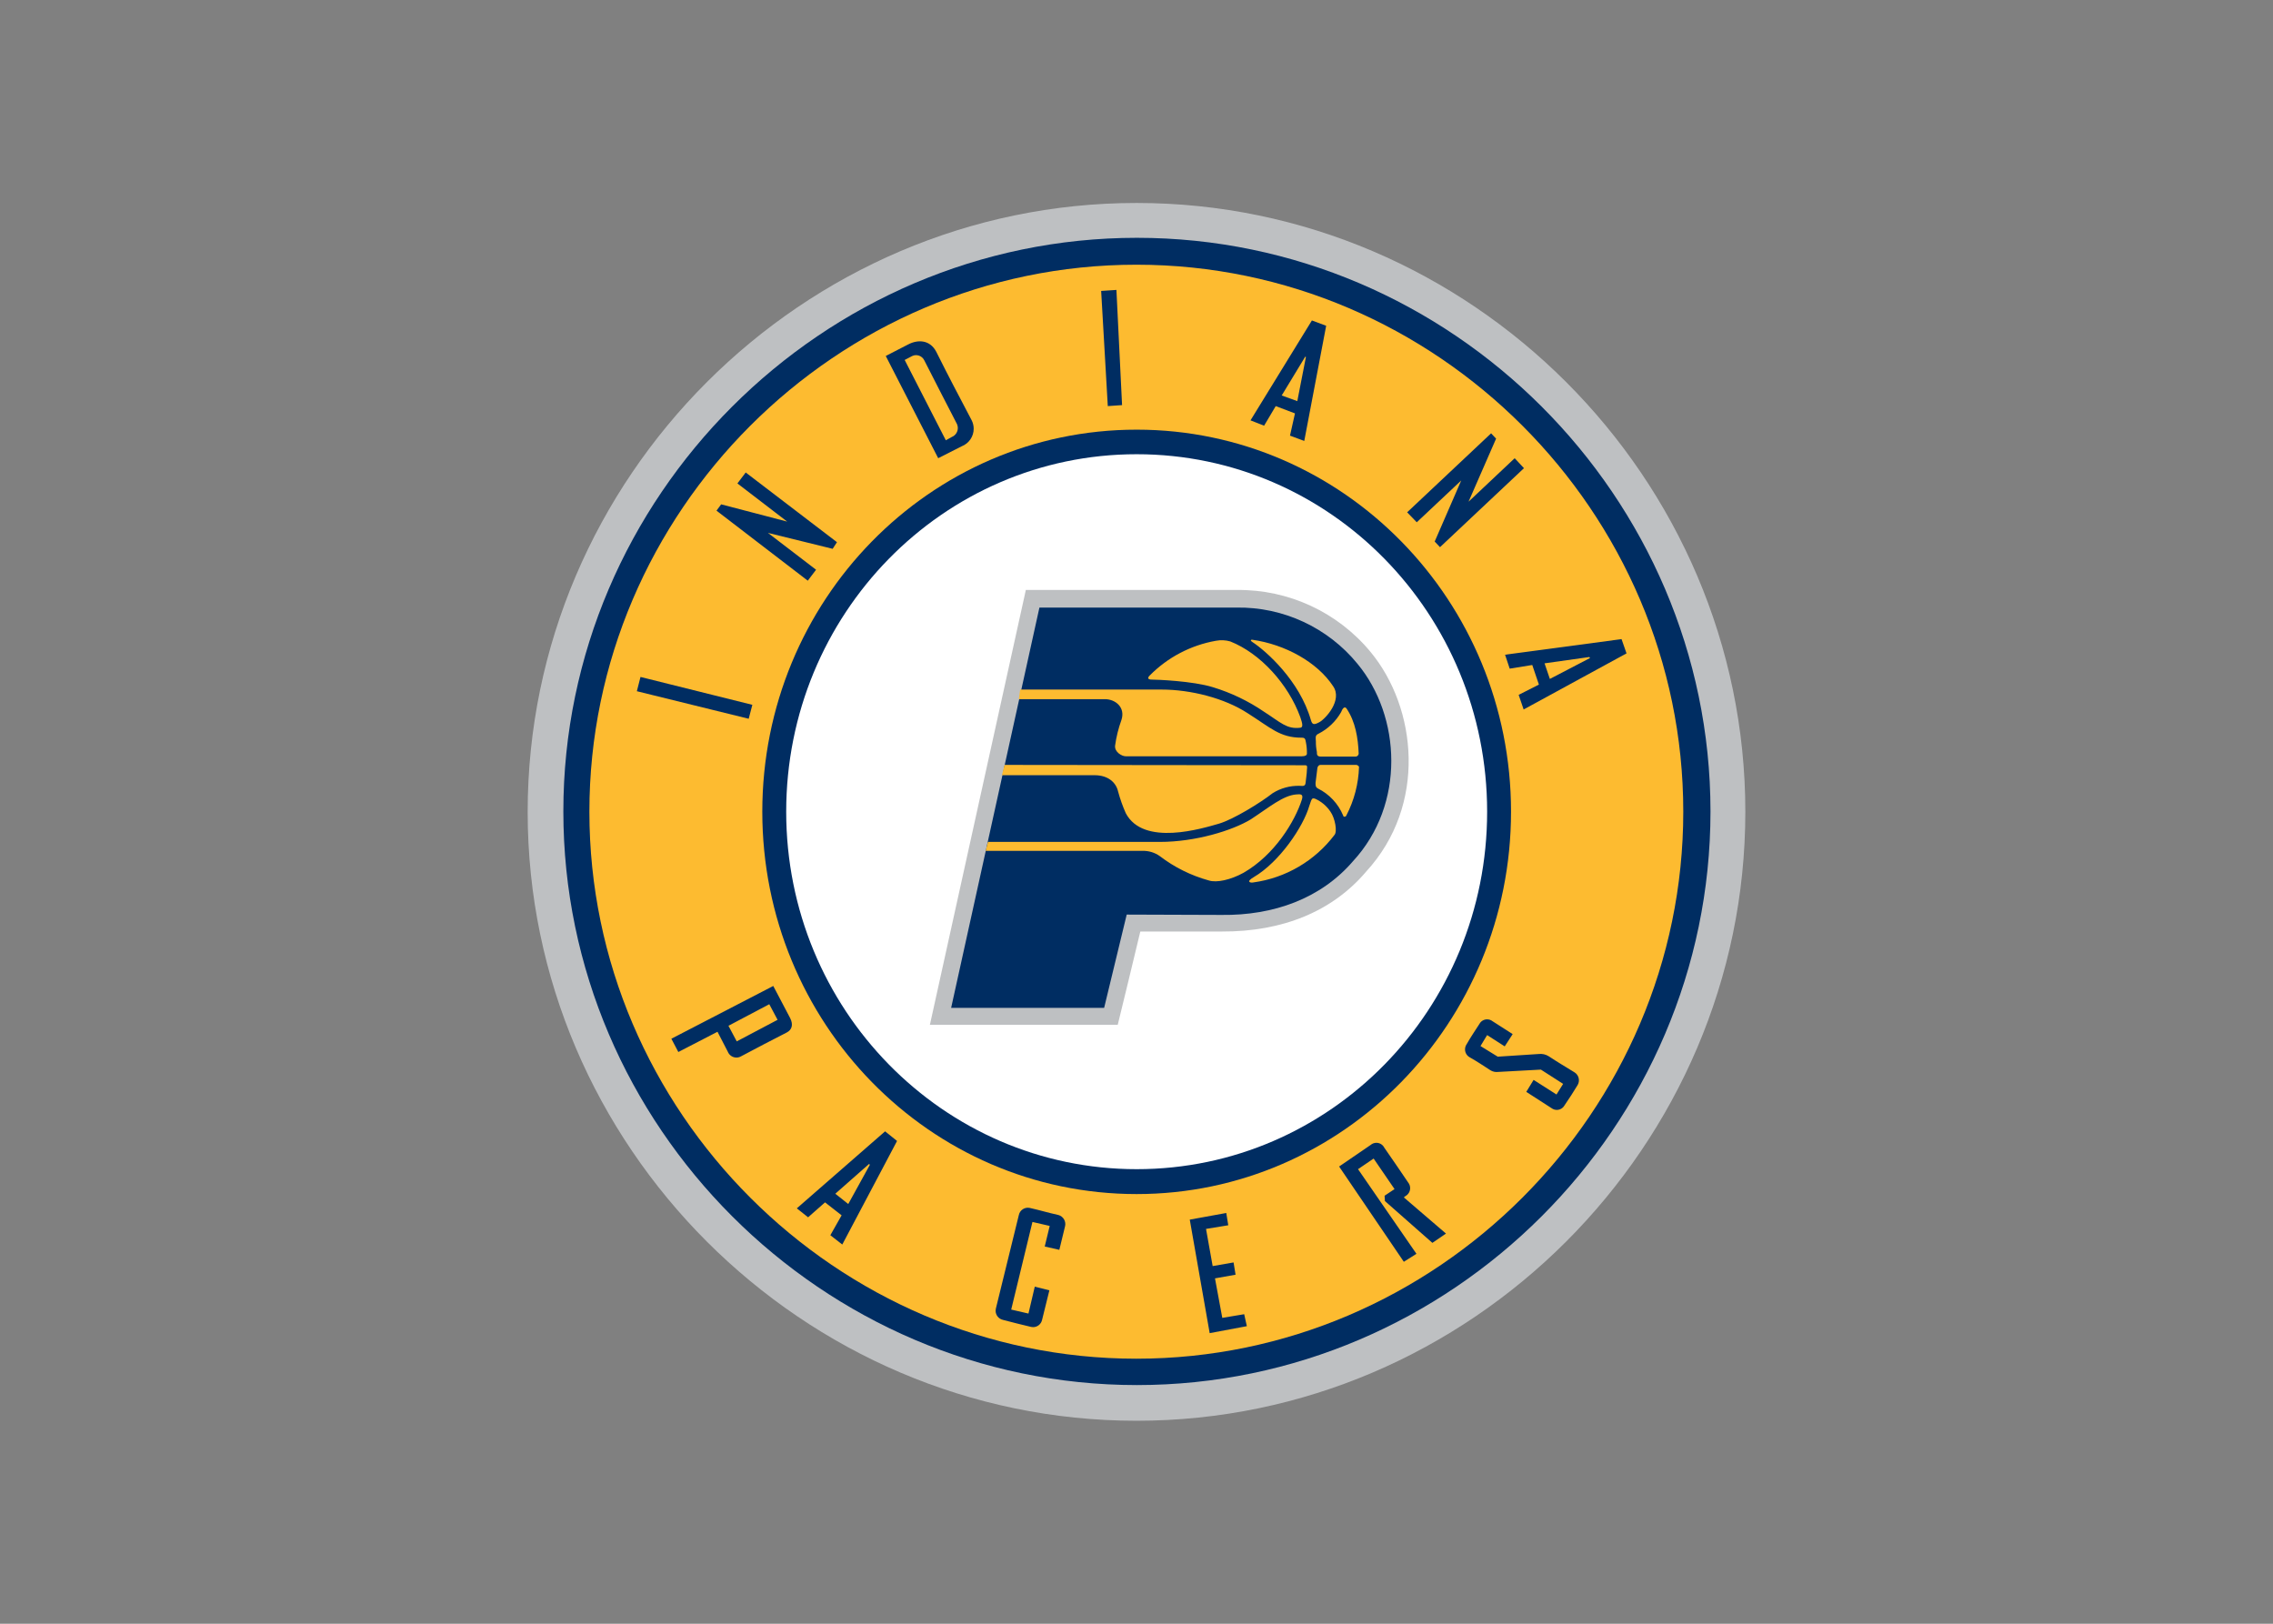
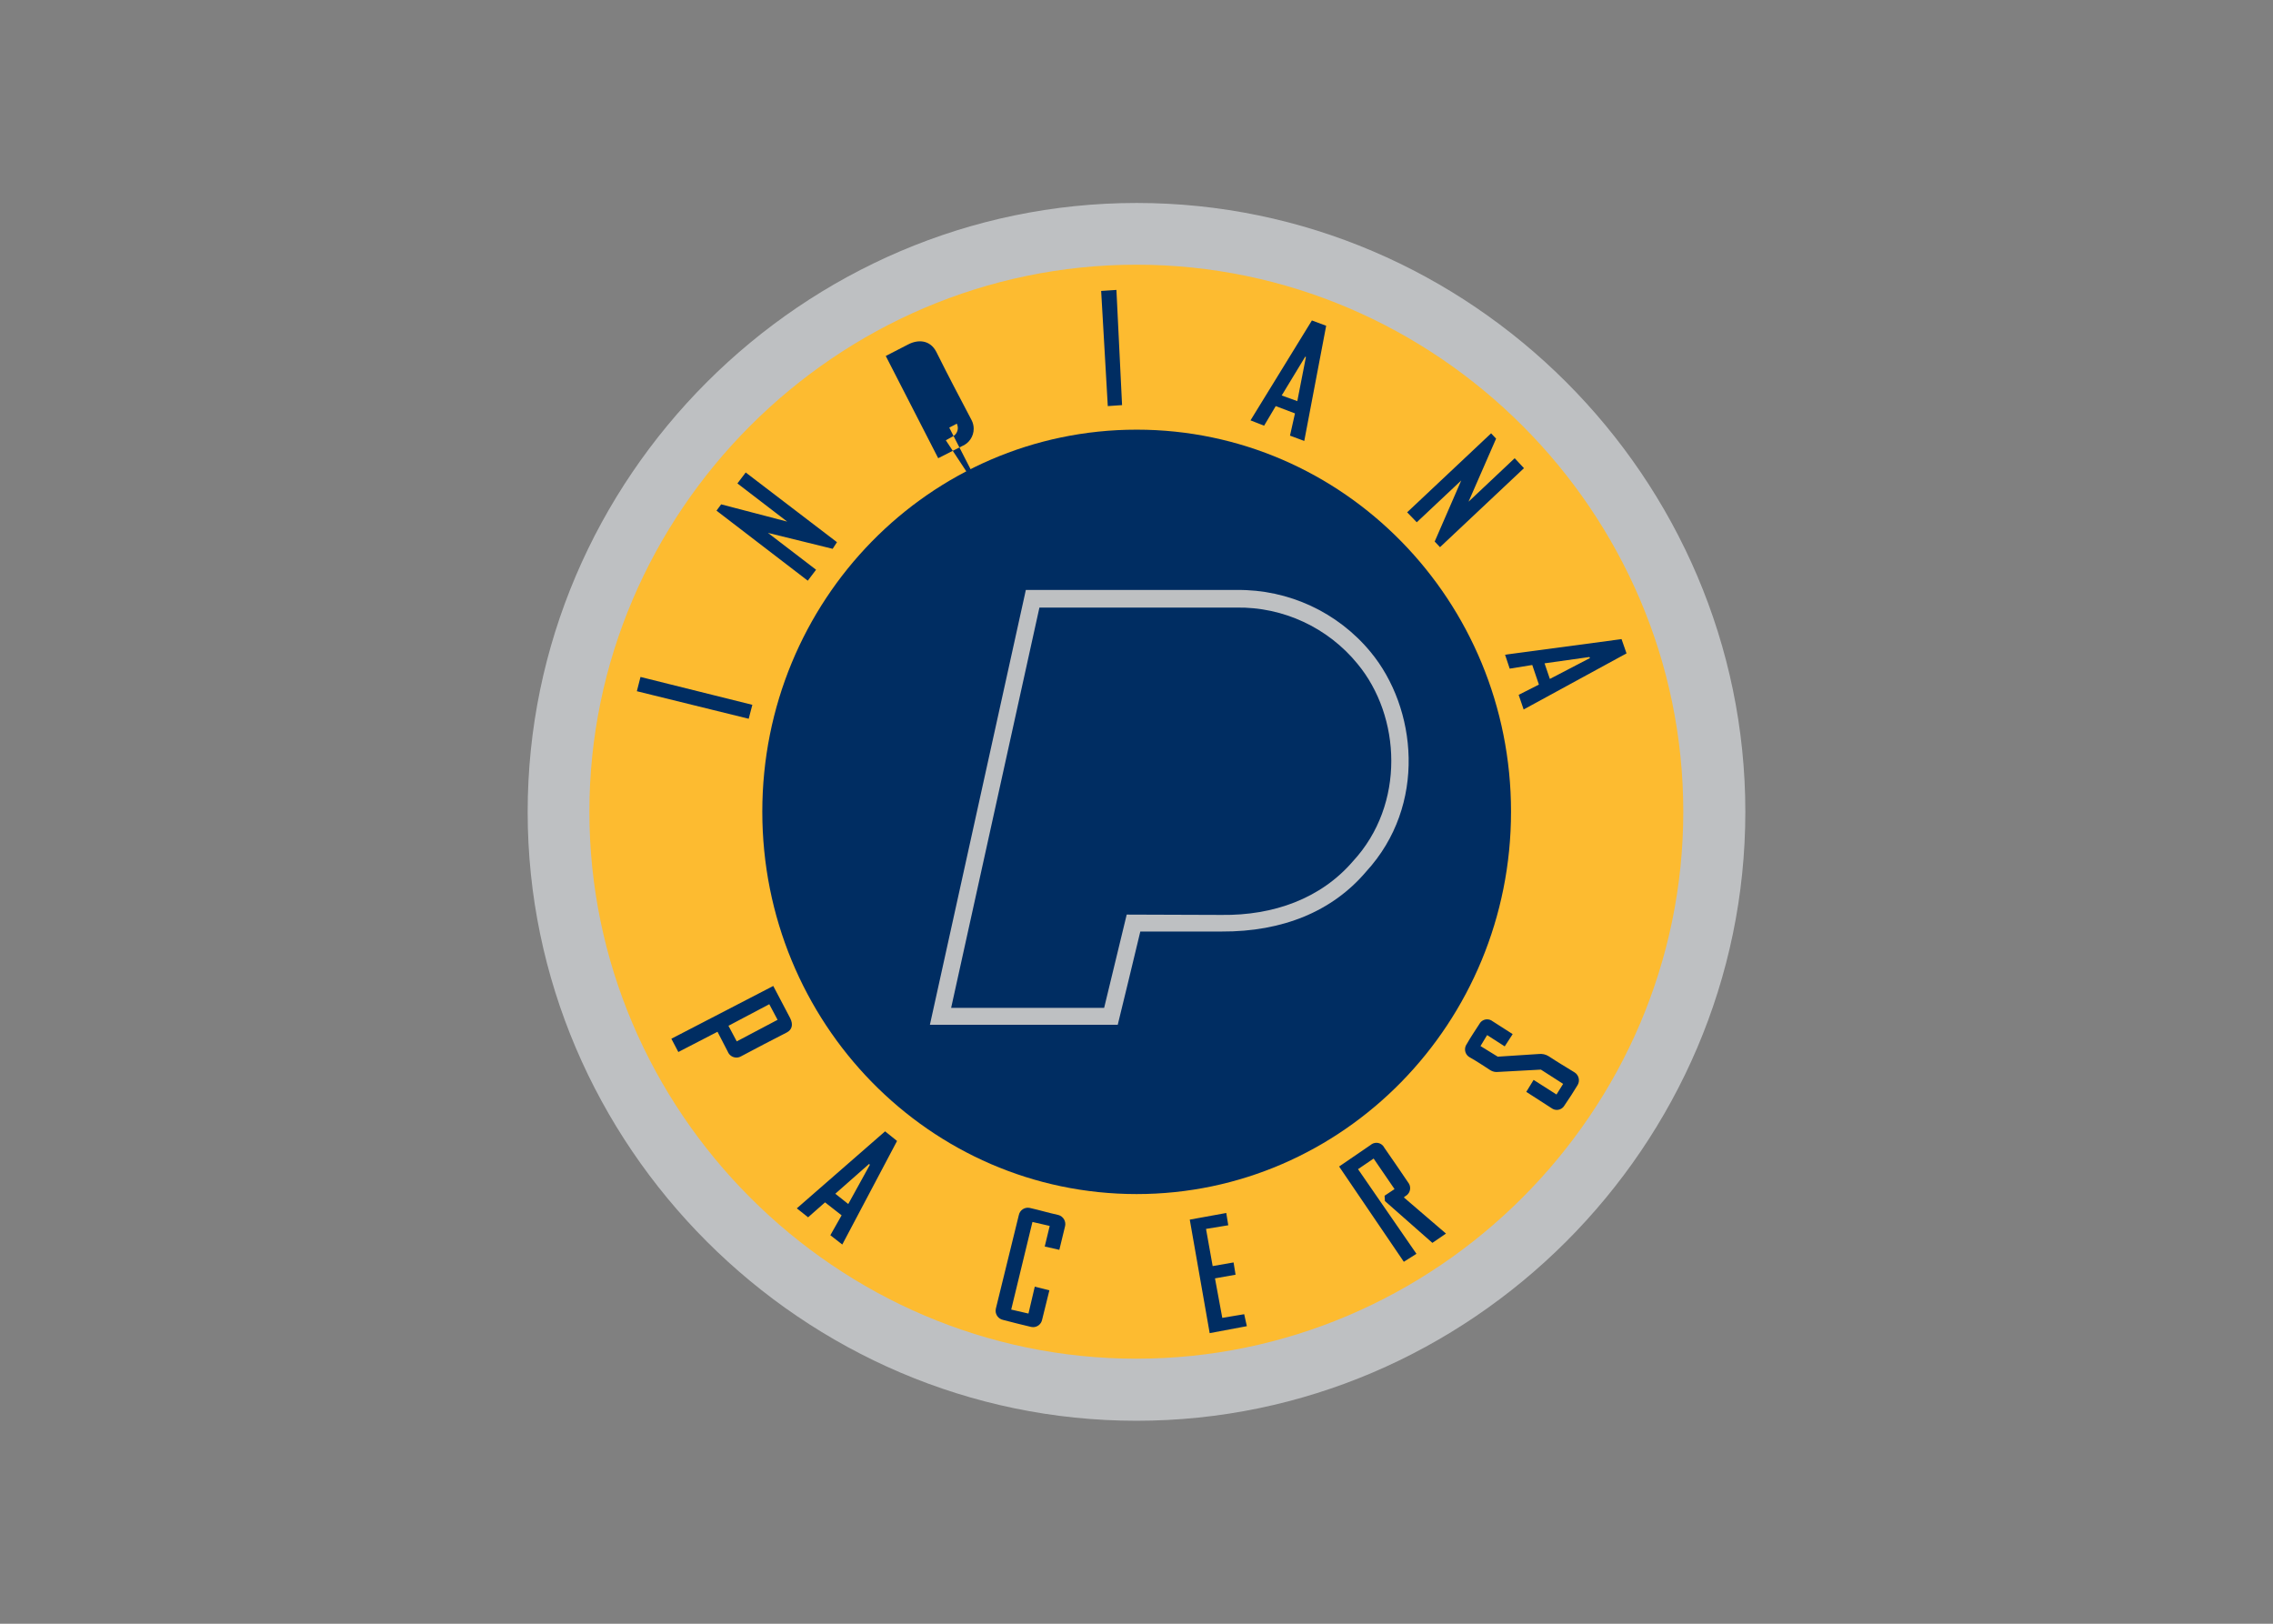
<svg xmlns="http://www.w3.org/2000/svg" clip-rule="evenodd" fill-rule="evenodd" viewBox="0 0 560 400">
  <rect x="0" y="0" width="560" height="400" fill="#808080" stroke="none" />
  <path d="m429.999 199.958v.041c0 82.287-67.712 149.999-149.999 149.999s-149.999-67.712-149.999-149.999 67.712-149.999 149.999-149.999h.041c82.263.003 149.955 67.695 149.958 149.958z" fill="#bec0c2" />
-   <path d="m421.414 199.958c-.035 77.497-63.814 141.248-141.311 141.248-77.521 0-141.311-63.789-141.311-141.311 0-77.52 63.789-141.311 141.311-141.311 77.496 0 141.275 63.751 141.311 141.248z" fill="#002d62" />
  <path d="m280.041 65.209h-.082c-73.922 0-134.751 60.828-134.751 134.749 0 73.922 60.829 134.751 134.751 134.751s134.751-60.829 134.751-134.751c.019-73.898-60.771-134.724-134.668-134.749z" fill="#fdbb30" />
  <path d="m372.272 199.958c0 52.003-41.373 94.195-92.231 94.195-51.022 0-92.232-42.191-92.232-94.195 0-52.003 41.21-94.112 92.232-94.112 50.94 0 92.231 42.109 92.231 94.112z" fill="#002d62" />
-   <path d="m366.386 199.958c0 48.651-38.594 88.062-86.345 88.062-47.67 0-86.345-39.411-86.345-88.062 0-48.65 38.594-88.062 86.345-88.062s86.345 39.412 86.345 88.062z" fill="#fff" />
-   <path d="m185.355 173.63-.899 3.434-27.555-6.787.899-3.515zm3.843-42.355 11.857 9.076-2.044 2.698-22.486-17.252 1.145-1.553 16.271 4.252-12.265-9.404 2.044-2.698 22.485 17.171-1.063 1.634zm29.027-43.581 5.561-2.862c2.371-1.227 5.314-1.144 6.868 1.799 3.515 7.032 5.151 10.057 8.748 16.925.32.642.487 1.349.487 2.066 0 1.9-1.169 3.617-2.939 4.312l-5.806 2.943-12.919-25.184zm14.8 20.769 1.472-.818c1.201-.475 1.799-1.856 1.324-3.057l-.097-.214c-2.944-5.723-5.07-9.812-8.014-15.617-.526-1.103-1.867-1.578-2.971-1.052l-.136.071-1.718.899 10.139 19.788zm43.418-8.668-3.516.246-1.635-28.372 3.762-.246 1.39 28.372zm41.373 7.523 1.227-5.479-4.742-1.799-2.862 4.824-3.352-1.309 15.127-24.612 3.515 1.309-5.396 28.372-3.516-1.308zm3.925-19.379-.163-.082-5.805 9.567 3.843 1.39zm38.266 30.417-10.956 10.303-2.372-2.453 20.687-19.46 1.227 1.308-6.787 15.536 11.366-10.711 2.289 2.453-20.686 19.46-1.308-1.39 6.541-15.044zm14.146 52.821 4.987-2.534-1.635-4.825-5.56.9-1.144-3.434 28.699-3.843 1.227 3.516-25.347 13.818zm17.58-9.076-.163-.246-11.039 1.554 1.309 3.842 9.894-5.151zm-224.611 97.057-1.718-3.271 25.103-13.001 4.17 7.932c.818 1.635.409 2.862-.818 3.516-4.496 2.289-6.786 3.515-11.284 5.886-.347.201-.741.307-1.142.307-.939 0-1.786-.578-2.129-1.452l-2.534-4.906zm12.347-6.46 2.043 3.843 10.058-5.315-2.044-3.843zm25.101 51.594 2.78-4.906-4.087-3.189-4.171 3.68-2.78-2.208 21.75-18.97 2.944 2.371-13.491 25.51-2.944-2.289zm9.73-17.334-.163-.246-8.341 7.358 3.189 2.535 5.315-9.648zm40.638 30.008 3.598.899-1.799 7.277c-.219 1.04-1.145 1.791-2.209 1.791-.158 0-.314-.016-.468-.049l-.103-.024c-2.534-.572-4.252-1.063-6.868-1.718-1.048-.235-1.8-1.174-1.8-2.249 0-.169.018-.338.056-.504l.027-.11 5.642-22.976c.256-1.212 1.465-1.997 2.677-1.741l.103.024c2.534.572 4.333 1.144 6.949 1.717 1.229.328 1.97 1.607 1.643 2.835l-.008.027-1.39 5.724-3.598-.818 1.227-5.07-4.252-.981-5.233 21.586 4.252.981 1.553-6.623zm52.248 9.73-9.157 1.717-4.906-27.964 8.994-1.635.491 3.025-5.479.899 1.635 9.158 5.151-.9.491 3.025-5.07.9 1.799 9.73 5.396-.9.654 2.944zm41.783-17.825-3.108 1.962-15.944-23.466 7.768-5.315c.394-.341.899-.529 1.42-.529.814 0 1.562.458 1.932 1.183 2.208 3.189 3.68 5.314 5.887 8.585.32.397.495.892.495 1.401 0 .81-.441 1.558-1.149 1.952l-.409.327 10.385 8.913-3.353 2.289-11.693-10.303-.081-1.308 2.453-1.635-5.152-7.523-3.843 2.616 14.391 20.851zm28.864-42.845 5.642 3.598 1.635-2.616-5.479-3.516-10.548.572c-.654.08-1.318-.064-1.881-.409-2.043-1.308-2.943-1.962-5.233-3.271-.64-.407-1.028-1.114-1.028-1.873 0-.421.12-.834.346-1.19l.029-.043c1.062-1.881 2.044-3.271 3.189-5.07.379-.68 1.099-1.101 1.876-1.101.475 0 .936.156 1.312.447l4.987 3.189-1.962 3.025-4.333-2.78-1.635 2.699 4.252 2.616 10.057-.654c.885-.114 1.784.089 2.534.572 2.616 1.718 3.516 2.208 6.296 3.925 1.064.637 1.43 2.028.818 3.106-1.144 1.881-2.044 3.271-3.271 5.07-.386.675-1.106 1.092-1.882 1.092-.472 0-.931-.154-1.307-.437l-6.214-4.006 1.799-2.943z" fill="#002d62" />
+   <path d="m185.355 173.63-.899 3.434-27.555-6.787.899-3.515zm3.843-42.355 11.857 9.076-2.044 2.698-22.486-17.252 1.145-1.553 16.271 4.252-12.265-9.404 2.044-2.698 22.485 17.171-1.063 1.634zm29.027-43.581 5.561-2.862c2.371-1.227 5.314-1.144 6.868 1.799 3.515 7.032 5.151 10.057 8.748 16.925.32.642.487 1.349.487 2.066 0 1.9-1.169 3.617-2.939 4.312l-5.806 2.943-12.919-25.184zm14.8 20.769 1.472-.818c1.201-.475 1.799-1.856 1.324-3.057l-.097-.214l-.136.071-1.718.899 10.139 19.788zm43.418-8.668-3.516.246-1.635-28.372 3.762-.246 1.39 28.372zm41.373 7.523 1.227-5.479-4.742-1.799-2.862 4.824-3.352-1.309 15.127-24.612 3.515 1.309-5.396 28.372-3.516-1.308zm3.925-19.379-.163-.082-5.805 9.567 3.843 1.39zm38.266 30.417-10.956 10.303-2.372-2.453 20.687-19.46 1.227 1.308-6.787 15.536 11.366-10.711 2.289 2.453-20.686 19.46-1.308-1.39 6.541-15.044zm14.146 52.821 4.987-2.534-1.635-4.825-5.56.9-1.144-3.434 28.699-3.843 1.227 3.516-25.347 13.818zm17.58-9.076-.163-.246-11.039 1.554 1.309 3.842 9.894-5.151zm-224.611 97.057-1.718-3.271 25.103-13.001 4.17 7.932c.818 1.635.409 2.862-.818 3.516-4.496 2.289-6.786 3.515-11.284 5.886-.347.201-.741.307-1.142.307-.939 0-1.786-.578-2.129-1.452l-2.534-4.906zm12.347-6.46 2.043 3.843 10.058-5.315-2.044-3.843zm25.101 51.594 2.78-4.906-4.087-3.189-4.171 3.68-2.78-2.208 21.75-18.97 2.944 2.371-13.491 25.51-2.944-2.289zm9.73-17.334-.163-.246-8.341 7.358 3.189 2.535 5.315-9.648zm40.638 30.008 3.598.899-1.799 7.277c-.219 1.04-1.145 1.791-2.209 1.791-.158 0-.314-.016-.468-.049l-.103-.024c-2.534-.572-4.252-1.063-6.868-1.718-1.048-.235-1.8-1.174-1.8-2.249 0-.169.018-.338.056-.504l.027-.11 5.642-22.976c.256-1.212 1.465-1.997 2.677-1.741l.103.024c2.534.572 4.333 1.144 6.949 1.717 1.229.328 1.97 1.607 1.643 2.835l-.008.027-1.39 5.724-3.598-.818 1.227-5.07-4.252-.981-5.233 21.586 4.252.981 1.553-6.623zm52.248 9.73-9.157 1.717-4.906-27.964 8.994-1.635.491 3.025-5.479.899 1.635 9.158 5.151-.9.491 3.025-5.07.9 1.799 9.73 5.396-.9.654 2.944zm41.783-17.825-3.108 1.962-15.944-23.466 7.768-5.315c.394-.341.899-.529 1.42-.529.814 0 1.562.458 1.932 1.183 2.208 3.189 3.68 5.314 5.887 8.585.32.397.495.892.495 1.401 0 .81-.441 1.558-1.149 1.952l-.409.327 10.385 8.913-3.353 2.289-11.693-10.303-.081-1.308 2.453-1.635-5.152-7.523-3.843 2.616 14.391 20.851zm28.864-42.845 5.642 3.598 1.635-2.616-5.479-3.516-10.548.572c-.654.08-1.318-.064-1.881-.409-2.043-1.308-2.943-1.962-5.233-3.271-.64-.407-1.028-1.114-1.028-1.873 0-.421.12-.834.346-1.19l.029-.043c1.062-1.881 2.044-3.271 3.189-5.07.379-.68 1.099-1.101 1.876-1.101.475 0 .936.156 1.312.447l4.987 3.189-1.962 3.025-4.333-2.78-1.635 2.699 4.252 2.616 10.057-.654c.885-.114 1.784.089 2.534.572 2.616 1.718 3.516 2.208 6.296 3.925 1.064.637 1.43 2.028.818 3.106-1.144 1.881-2.044 3.271-3.271 5.07-.386.675-1.106 1.092-1.882 1.092-.472 0-.931-.154-1.307-.437l-6.214-4.006 1.799-2.943z" fill="#002d62" />
  <path d="m252.485 146.483-23.385 105.969h46.28s5.151-21.096 5.56-22.976h20.033c15.044.081 27.31-4.987 35.569-14.718 15.127-16.436 12.51-40.393 1.144-54.13-8.097-9.816-20.227-15.445-32.952-15.29h-52.003l-.246 1.144z" fill="#bec0c2" />
  <path d="m277.587 225.305-5.56 22.976h-37.694l21.75-98.609h48.569c11.501-.174 22.473 4.92 29.762 13.818 10.794 13.001 11.856 34.669-1.063 48.651-7.931 9.239-19.623 13.409-32.379 13.246z" fill="#002d62" />
-   <path d="m251.014 172.24h21.258c2.453 0 5.07 1.962 4.006 5.151-.737 2.039-1.257 4.149-1.553 6.296-.163 1.553 1.635 2.616 2.616 2.616h43.418c.818 0 1.227-.246 1.227-.654.017-.933-.065-1.865-.246-2.78-.163-.9-.246-1.144-1.063-1.144-5.396 0-7.604-2.453-13.328-6.051-5.642-3.68-13.981-5.806-21.177-5.806h-34.832l-.327 2.372zm26.328 28.046c-.761-1.722-1.389-3.498-1.88-5.315-.491-2.208-2.453-4.006-5.806-4.006h-22.813l.654-2.535 73.998.082c.654 0 .572.327.491 1.144 0 .818-.246 2.29-.328 3.189-.081.982-.818.737-1.471.737-2.337-.062-4.639.564-6.623 1.799-3.025 2.371-9.649 6.46-13.247 7.523-4.006 1.144-18.642 5.723-22.976-2.616zm-34.505 9.321h38.594c1.55-.056 3.074.404 4.333 1.309 3.587 2.741 7.668 4.767 12.02 5.968 1.962.654 5.479-.163 8.585-1.88 7.686-4.416 12.674-12.675 14.391-18.071.409-1.39-.409-1.308-1.39-1.227-3.271.246-6.705 3.189-11.203 6.133-4.579 2.78-13.655 5.56-22.404 5.56h-42.355l-.572 2.208zm56.746-51.758c1.168-.224 2.373-.168 3.515.163 7.442 2.944 14.309 10.548 17.253 18.643.572 1.635.735 2.534 0 2.616-3.353.409-4.824-1.309-8.913-3.925-3.866-2.645-8.112-4.685-12.591-6.051-4.989-1.553-13.982-1.88-15.046-1.88-1.144 0-1.063-.491-.572-.982 4.423-4.494 10.142-7.495 16.353-8.585zm35.158 27.8c-.026.393-.343.709-.735.737h-8.504c-1.062 0-1.062-.491-1.062-1.145-.175-.861-.257-1.738-.246-2.616 0-.654-.328-1.471.654-1.88 2.331-1.192 4.263-3.04 5.56-5.315.246-.654.818-1.718 1.39-.818 2.127 3.189 2.78 7.114 2.943 11.038zm-3.025 15.209c-.081.327-.735.572-.818 0-1.208-2.881-3.415-5.234-6.214-6.623-.572-.328-.572-.737-.572-1.391.082-.572.328-2.534.409-3.27 0-.654.328-1.145.818-1.145h8.83c.246 0 .654.328.654.491-.129 4.162-1.19 8.241-3.108 11.938zm-22.894 16.517c-.654.163-2.044-.082.082-1.309 6.377-3.761 12.182-12.428 13.655-17.498.654-1.962.654-2.044 1.472-1.799 1.528.689 2.831 1.794 3.761 3.189 1.144 1.635 1.717 4.906.981 5.724-4.832 6.389-12.015 10.598-19.951 11.693zm16.271-39.493c-1.471.818-1.799.572-2.125-.491-2.78-9.73-11.038-17.008-14.391-19.215-.572-.327-.49-.653 0-.572 8.014 1.145 15.944 5.479 19.87 11.447 2.371 3.434-1.881 8.014-3.353 8.832z" fill="#fdbb30" />
</svg>